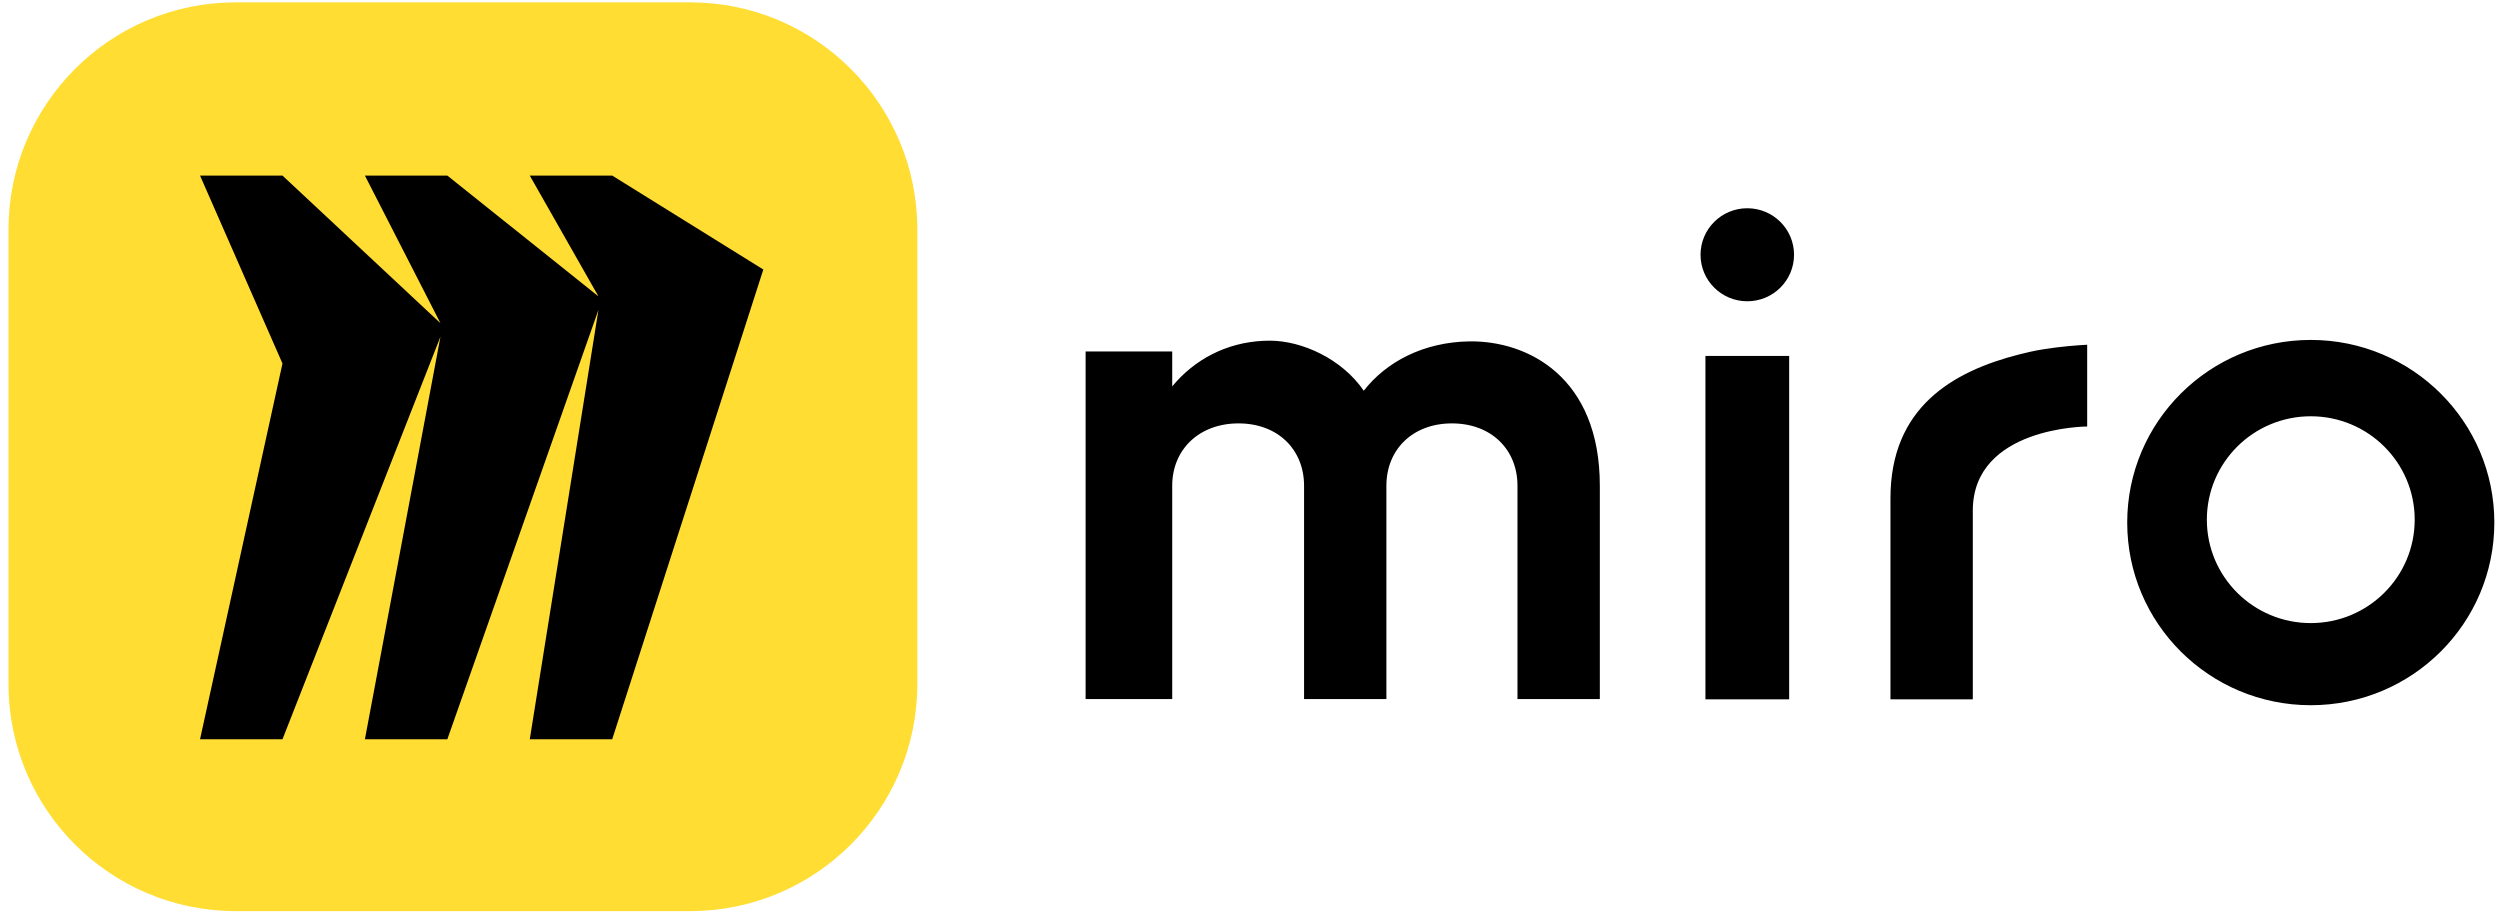
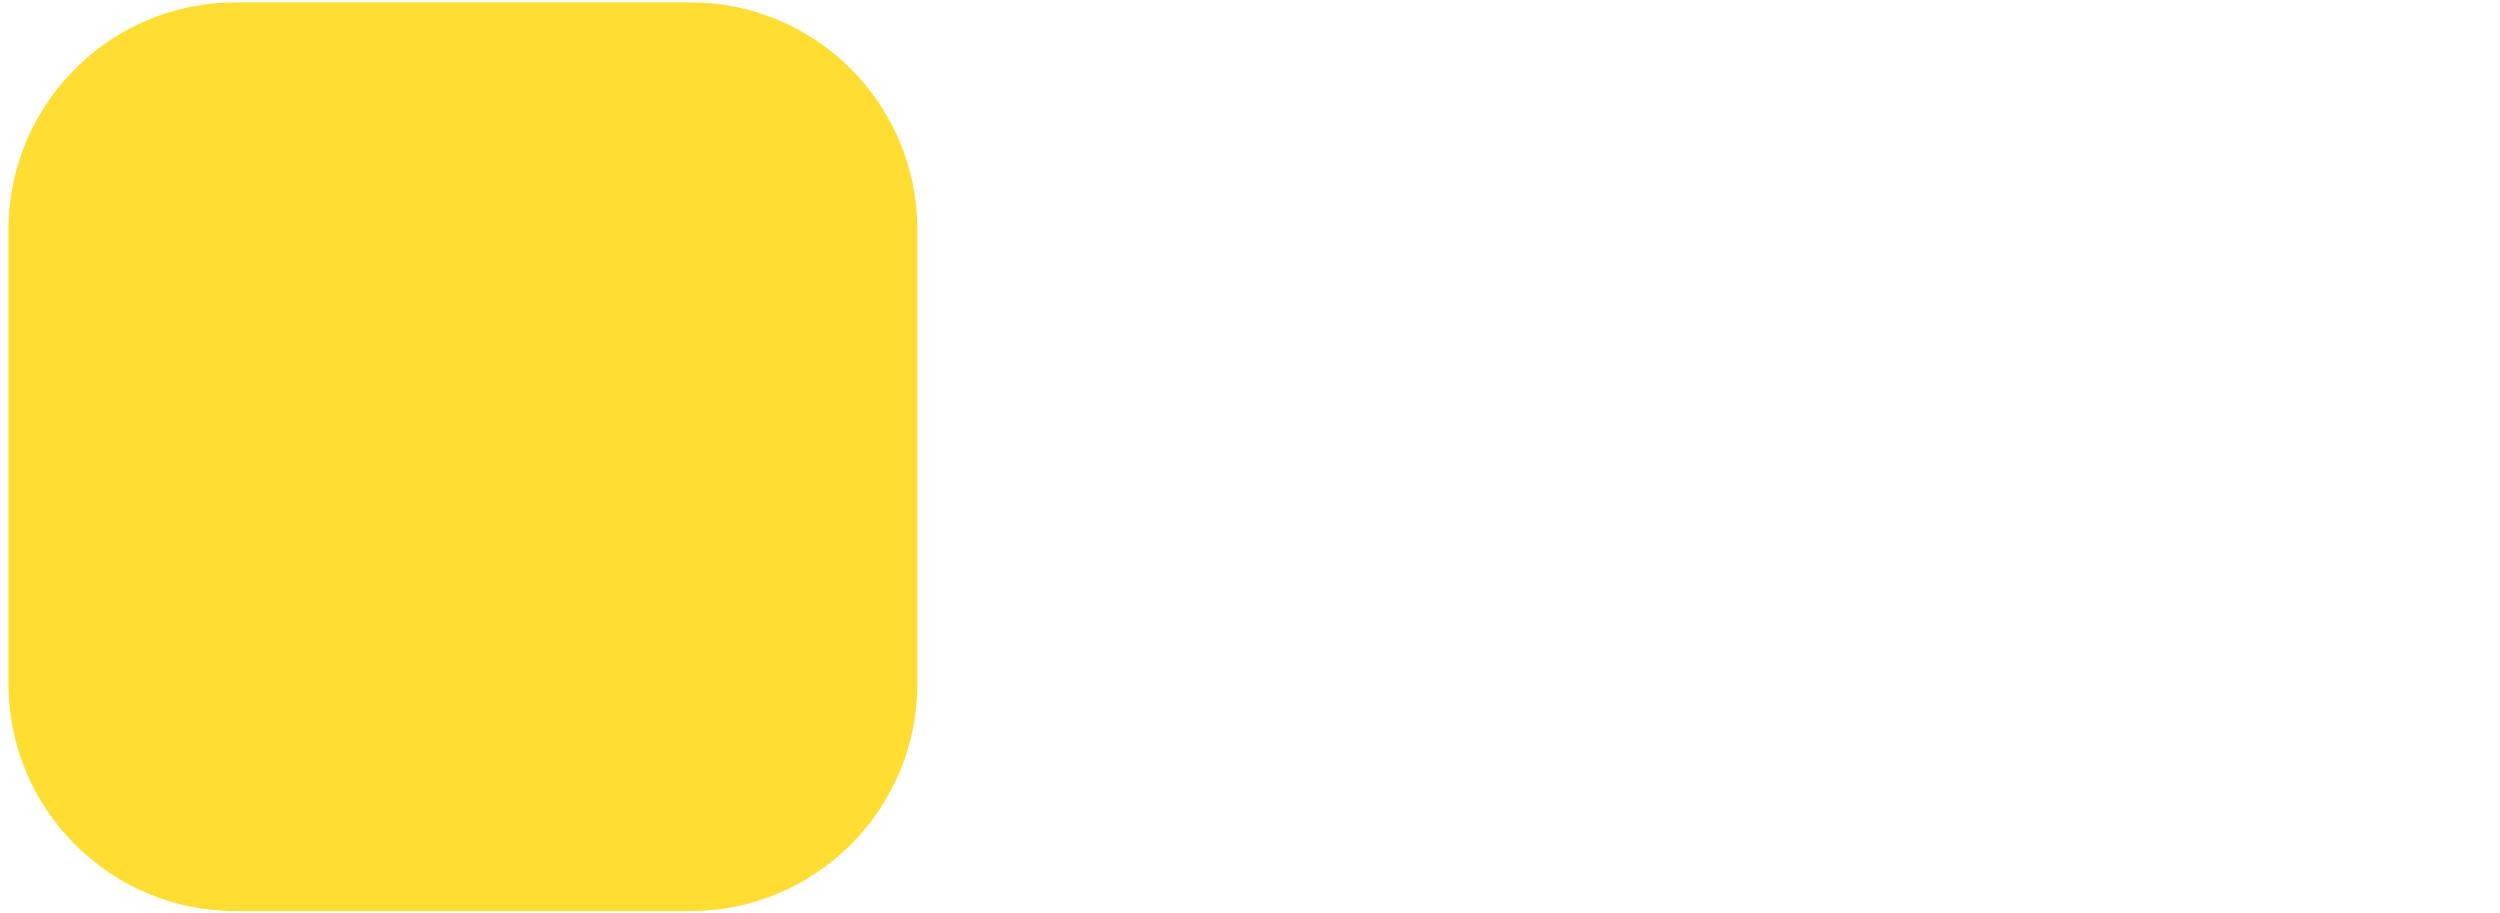
<svg xmlns="http://www.w3.org/2000/svg" width="208" height="76" viewBox="0 0 208 76" fill="none">
  <path d="M0.707 19.098C0.707 8.658 9.171 0.196 19.611 0.196H57.419C67.86 0.196 76.323 8.658 76.323 19.098V56.902C76.323 67.341 67.86 75.804 57.419 75.804H19.611C9.171 75.804 0.707 67.341 0.707 56.902V19.098Z" fill="#FFDD33" />
-   <path d="M157.286 41.461V58.182H164.137V42.487C164.137 35.496 173.653 35.485 173.653 35.485V28.682L172.959 28.725C172.029 28.792 170.329 28.95 168.89 29.273L168.041 29.476C162.404 30.905 157.286 33.931 157.286 41.461ZM105.647 28.344C108.315 28.344 111.65 29.853 113.465 32.509C115.345 30.094 118.436 28.464 122.255 28.402C127.107 28.34 133.106 31.359 133.106 40.415V58.161H126.254V40.415C126.254 37.396 124.07 35.226 120.802 35.226C117.533 35.226 115.348 37.396 115.348 40.415V58.161H108.498V40.415C108.498 37.396 106.316 35.226 103.044 35.226C99.772 35.226 97.528 37.396 97.528 40.415V58.161H90.323V29.243H97.528V32.148C99.362 29.926 102.002 28.508 105.099 28.357L105.647 28.344ZM148.859 29.611V58.182H141.892V29.611H148.859ZM145.374 25.066C147.522 25.066 149.264 23.333 149.264 21.196C149.264 19.058 147.522 17.326 145.374 17.326C143.226 17.326 141.485 19.058 141.485 21.196C141.485 23.333 143.226 25.066 145.374 25.066ZM192.256 28.282C183.821 28.282 176.984 35.085 176.984 43.478C176.984 51.871 183.821 58.674 192.256 58.674C200.692 58.674 207.529 51.871 207.529 43.478C207.529 35.085 200.692 28.282 192.256 28.282ZM192.256 51.841C187.482 51.841 183.61 47.99 183.61 43.238C183.61 38.485 187.48 34.634 192.256 34.634C197.033 34.634 200.903 38.485 200.903 43.238C200.903 47.99 197.033 51.841 192.256 51.841Z" fill="black" />
-   <path d="M50.935 14.608H44.077L49.792 24.658L37.218 14.608H30.36L36.647 26.891L23.502 14.608H16.643L23.502 30.243L16.643 61.509H23.502L36.647 28.01L30.36 61.509H37.218L49.792 25.776L44.077 61.509H50.935L63.509 22.424L50.935 14.608Z" fill="black" />
</svg>